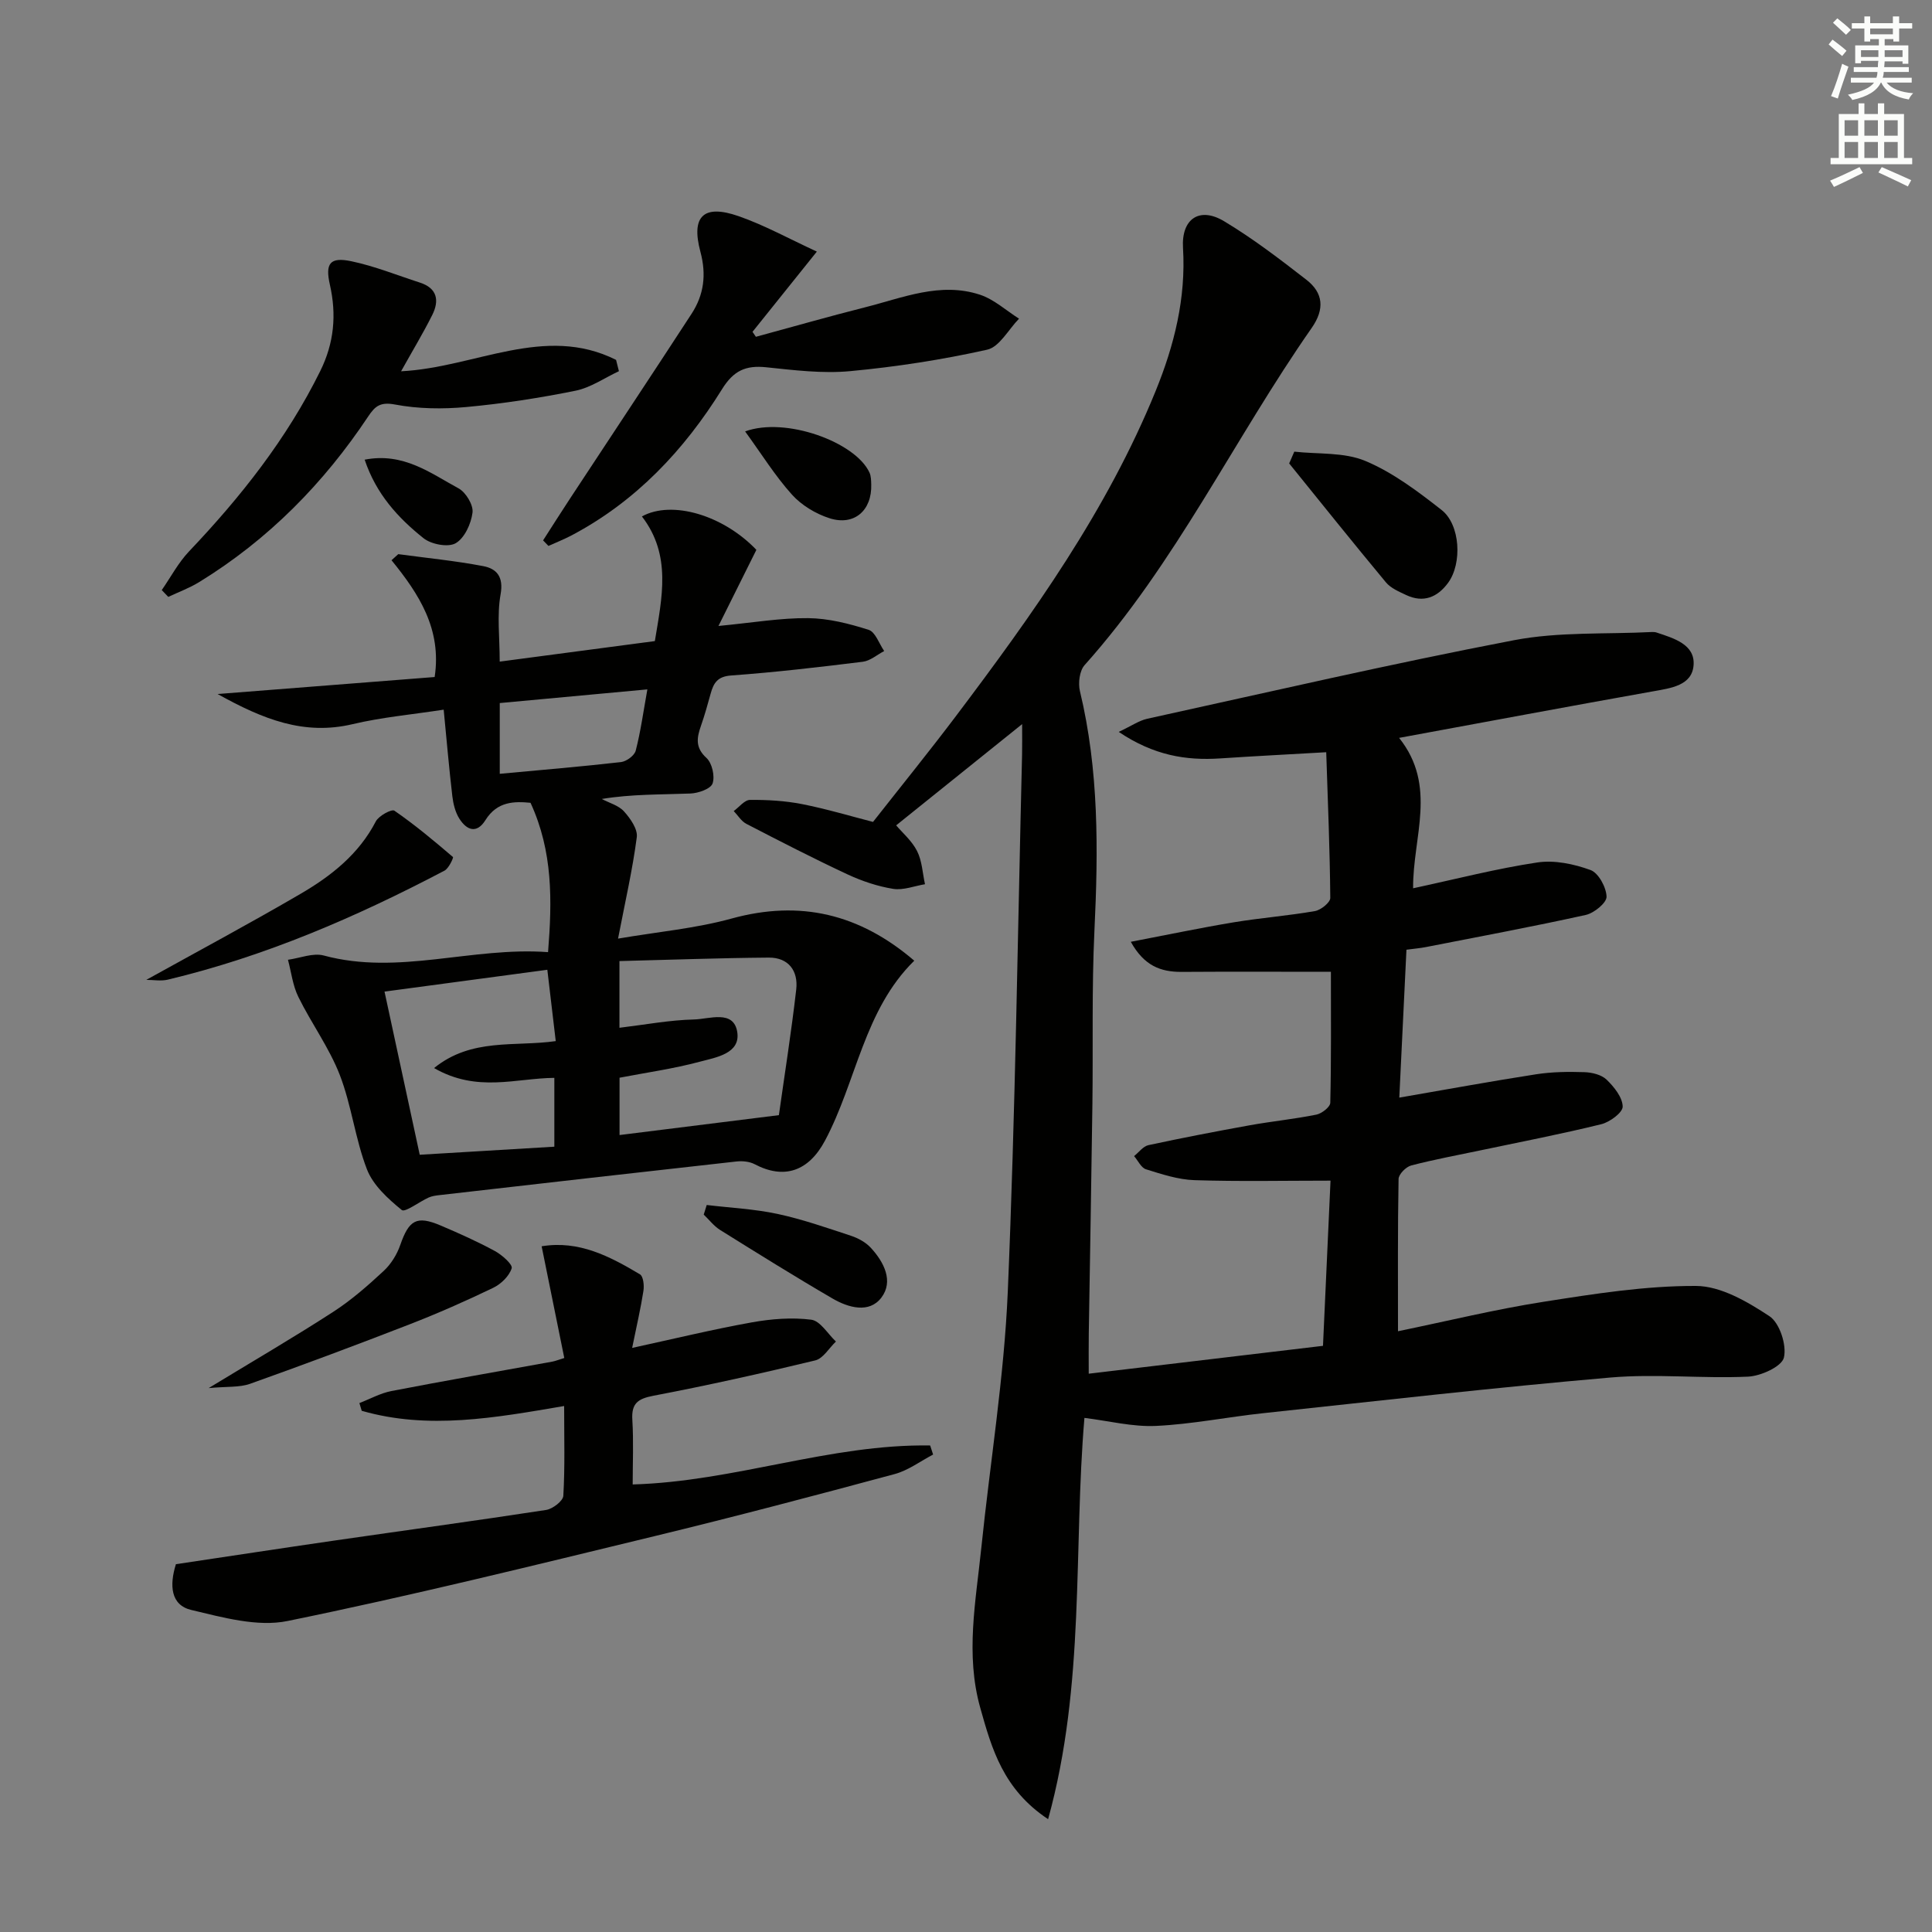
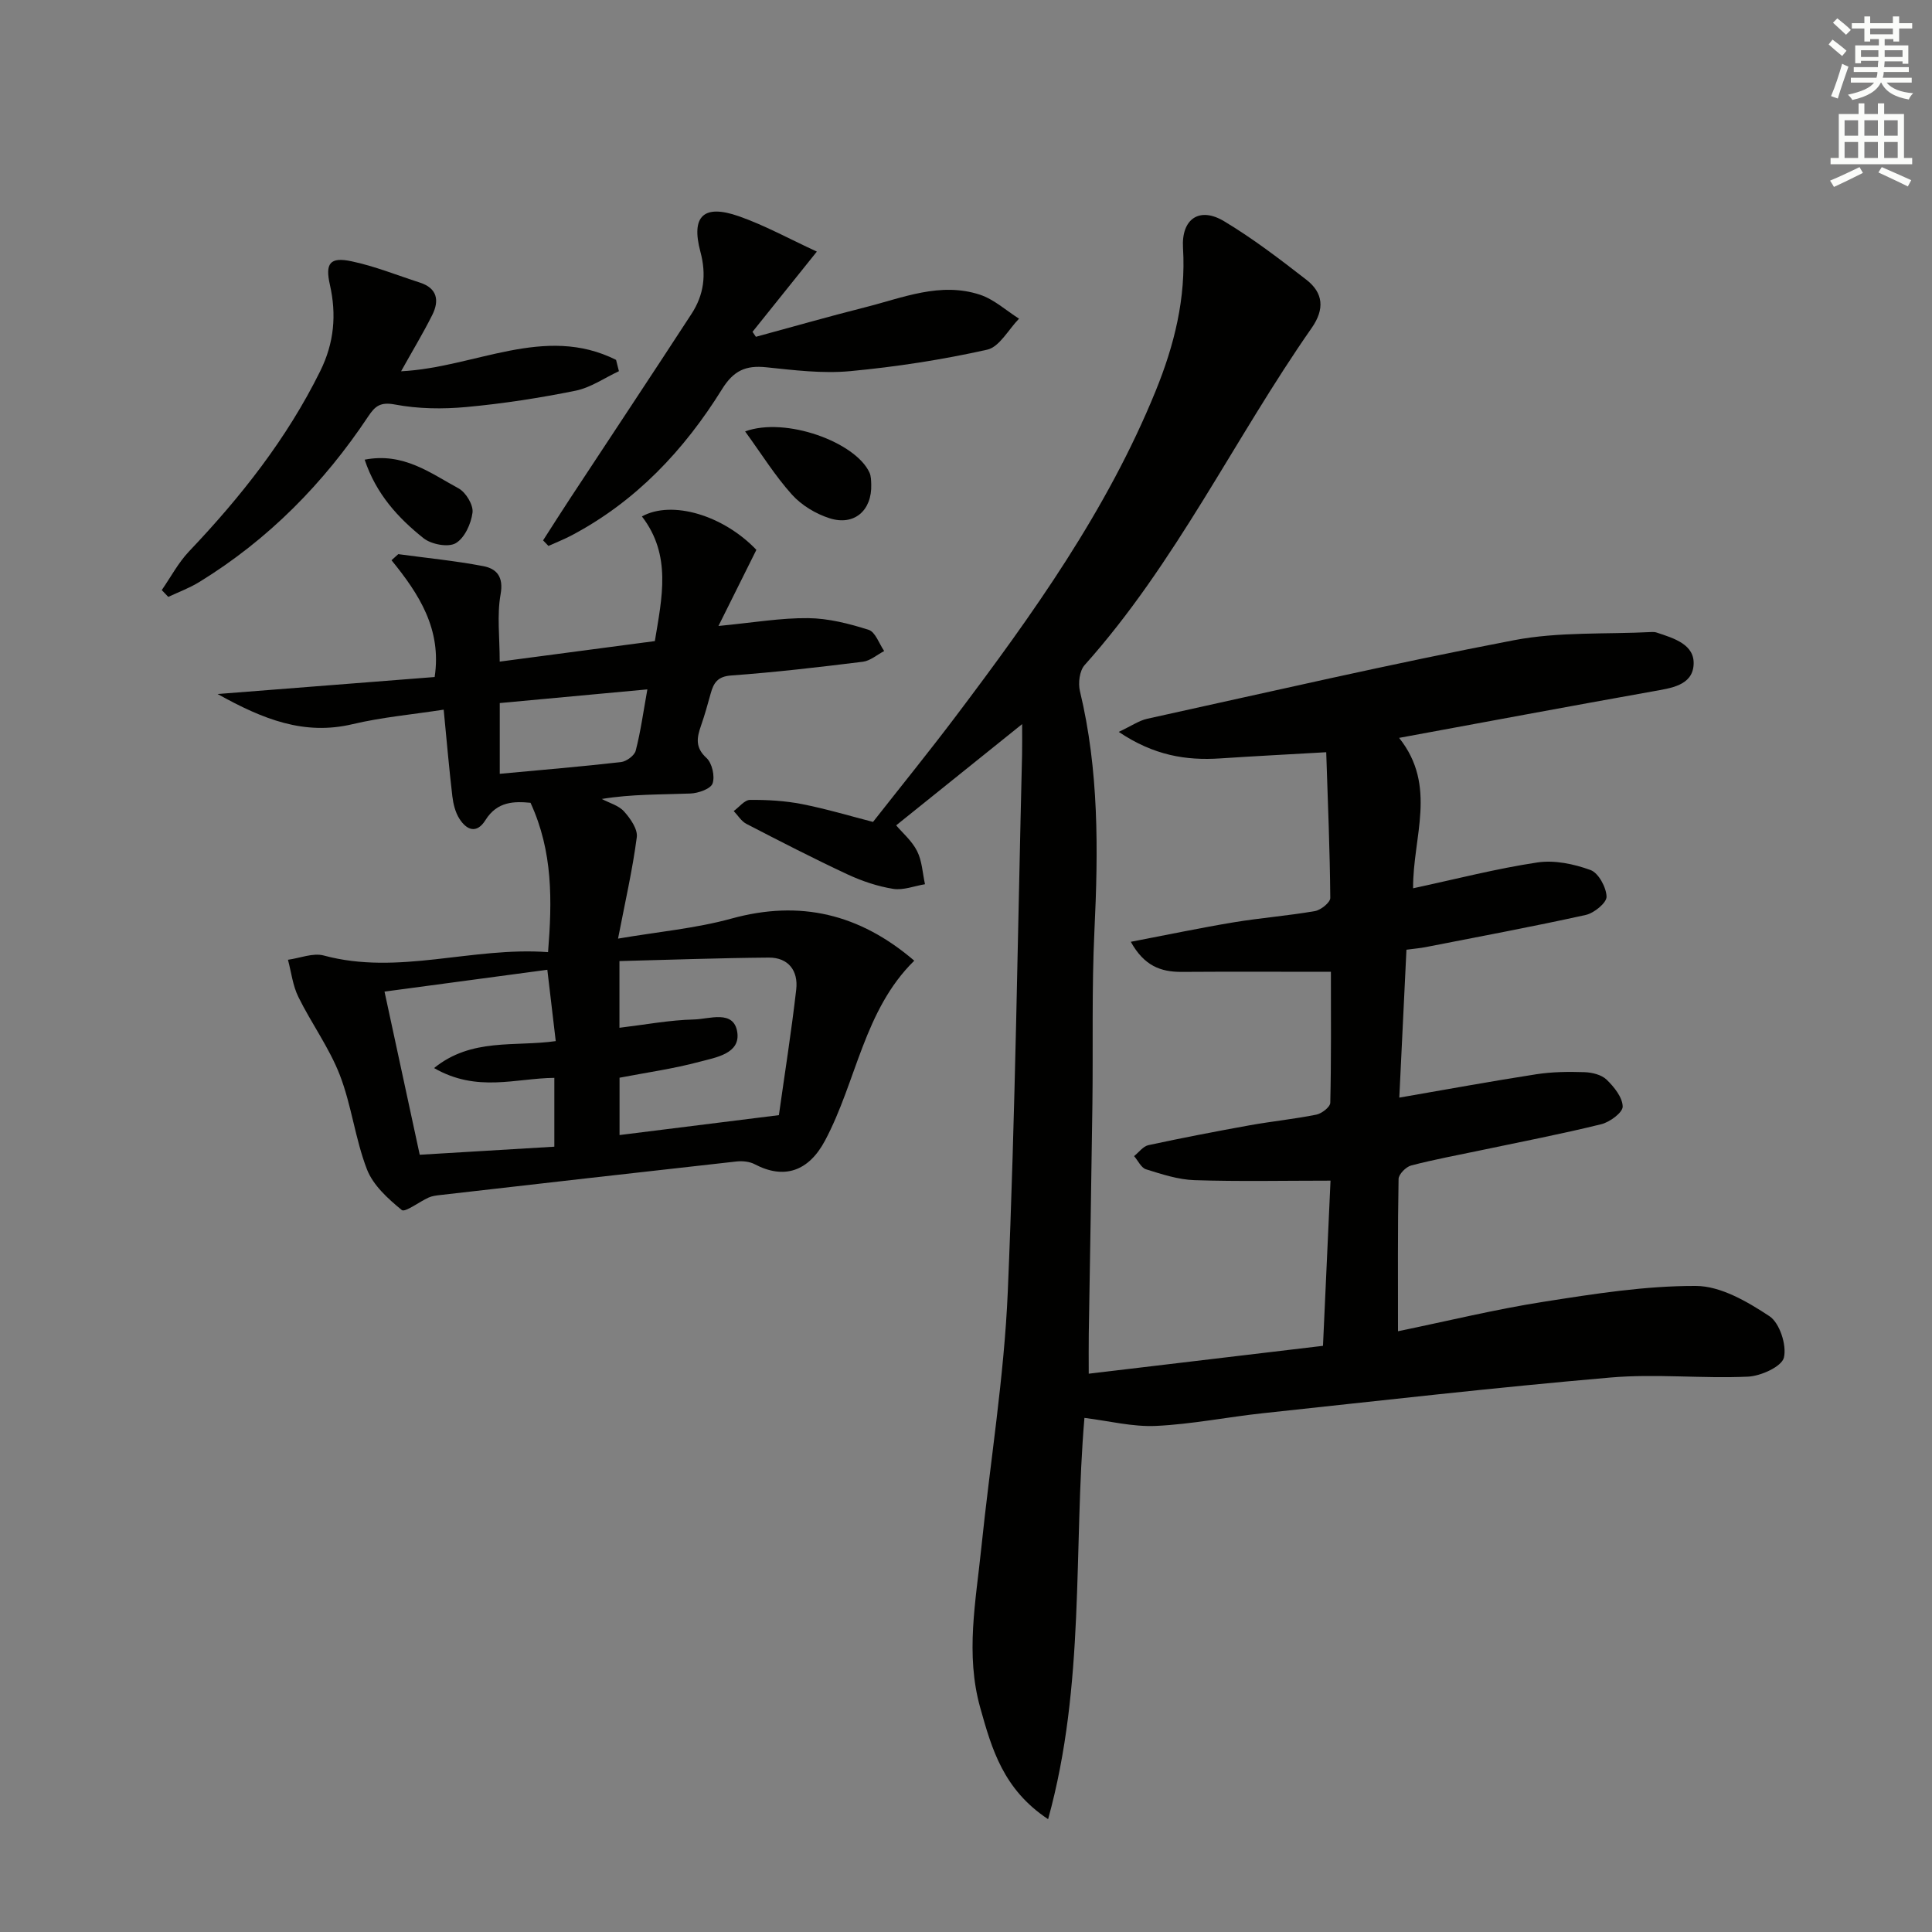
<svg xmlns="http://www.w3.org/2000/svg" enable-background="new 0 0 400 400" viewBox="0 0 400 400">
  <rect x="0" y="0" width="400" height="400" fill="#808080" stroke="none" />
  <g fill="#010100">
    <path d="m234.12 194.99c7.53-1.44 14.41-2.89 21.34-4.04 5.57-.92 11.22-1.35 16.78-2.32 1.23-.21 3.19-1.79 3.18-2.72-.08-9.78-.49-19.56-.84-30.17-7.8.45-14.88.81-21.94 1.28-7.1.47-13.76-.61-21.02-5.49 2.68-1.26 4.22-2.35 5.91-2.72 25.28-5.55 50.5-11.39 75.91-16.26 9.3-1.78 19.06-1.21 28.61-1.7.33-.02.68.02.99.13 3.53 1.17 7.9 2.45 7.6 6.7-.29 4.26-4.7 4.79-8.43 5.46-17.27 3.08-34.52 6.31-52.54 9.63 7.98 9.99 2.8 20.57 2.9 31.14 8.93-1.92 17.27-4.08 25.74-5.35 3.54-.53 7.56.32 10.99 1.57 1.65.6 3.26 3.57 3.32 5.51.04 1.27-2.58 3.41-4.31 3.79-11 2.43-22.08 4.49-33.14 6.66-1.12.22-2.27.31-3.98.54-.49 10.14-.97 20.18-1.48 30.62 9.84-1.7 19.09-3.4 28.38-4.84 3.26-.5 6.64-.54 9.95-.43 1.58.05 3.54.53 4.6 1.56 1.55 1.5 3.28 3.65 3.32 5.56.02 1.24-2.67 3.23-4.45 3.66-8.2 2.02-16.5 3.62-24.76 5.36-4.87 1.03-9.77 1.92-14.58 3.18-1.08.28-2.6 1.82-2.61 2.8-.19 10.3-.12 20.6-.12 31.52 10.42-2.15 20.22-4.55 30.14-6.1 10.45-1.64 21.03-3.32 31.55-3.28 5.14.02 10.66 3.26 15.21 6.26 2.12 1.4 3.61 5.99 3 8.57-.44 1.86-4.77 3.83-7.44 3.95-9.47.43-19.04-.63-28.46.18-23.99 2.07-47.92 4.82-71.86 7.38-7.42.79-14.8 2.29-22.23 2.64-4.85.23-9.78-1.04-14.83-1.66-2.31 27.16.21 55.14-7.52 83.08-9.29-6.15-11.67-14.57-14.05-23.06-3.11-11.08-.91-22.09.22-33.11 1.82-17.68 4.72-35.3 5.48-53.02 1.57-37.07 2.05-74.18 2.96-111.28.04-1.77.01-3.54.01-6.25-9.2 7.4-17.56 14.11-26.08 20.96 1.3 1.54 3.27 3.21 4.34 5.34 1.03 2.04 1.12 4.55 1.63 6.85-2.2.36-4.49 1.29-6.58.96-3.24-.52-6.47-1.61-9.46-3-7.07-3.3-14.01-6.87-20.94-10.46-1.05-.54-1.75-1.75-2.62-2.65 1.12-.81 2.24-2.3 3.37-2.31 3.59-.03 7.25.18 10.77.87 5.03.99 9.96 2.47 14.7 3.69 5.77-7.35 11.57-14.5 17.12-21.85 15.94-21.13 31.32-42.63 41.39-67.36 3.86-9.48 6.3-19.22 5.67-29.62-.37-6.03 3.4-8.6 8.5-5.54 5.96 3.57 11.53 7.84 17.03 12.11 3.53 2.73 3.83 6.09 1.11 9.99-16.06 22.99-28.12 48.69-47.02 69.81-1.05 1.18-1.36 3.73-.96 5.39 3.94 16.37 3.8 32.92 3 49.59-.57 11.97-.26 23.98-.42 35.98-.21 15.81-.5 31.62-.75 47.44-.04 2.47-.01 4.95-.01 8.3 16.26-1.94 32-3.81 48.5-5.77.5-11.03 1-22.03 1.56-34.2-9.62 0-18.9.2-28.16-.1-3.38-.11-6.77-1.23-10.04-2.25-1.01-.31-1.65-1.79-2.47-2.73.98-.78 1.87-2.03 2.97-2.27 6.97-1.5 13.98-2.85 21.01-4.12 4.57-.82 9.22-1.28 13.77-2.2 1.12-.23 2.85-1.58 2.87-2.45.21-8.94.13-17.88.13-27.12-10.76 0-20.87-.05-30.98.02-4.26 0-7.68-1.24-10.45-6.23z" />
    <path d="m82.46 114.73c5.87.8 11.78 1.37 17.59 2.48 2.78.53 4.25 2.2 3.59 5.85-.77 4.32-.18 8.87-.18 13.92 10.64-1.41 21.23-2.81 32.12-4.25 1.48-9.01 3.5-17.8-2.68-25.81 6.26-3.44 16.89-.22 23.7 6.92-2.48 4.97-4.92 9.89-7.85 15.76 7.2-.69 12.88-1.68 18.56-1.62 4.2.04 8.49 1.13 12.53 2.42 1.4.44 2.17 2.87 3.22 4.39-1.47.77-2.89 2.03-4.43 2.22-9.06 1.12-18.14 2.18-27.24 2.84-2.82.2-3.64 1.53-4.25 3.73-.62 2.24-1.24 4.49-2.01 6.68-.86 2.47-1.24 4.5 1.14 6.67 1.16 1.06 1.78 3.79 1.26 5.28-.39 1.12-2.96 2.02-4.6 2.08-6.07.24-12.15.1-18.34 1.13 1.57.83 3.5 1.34 4.61 2.58 1.31 1.45 2.86 3.67 2.64 5.33-.87 6.69-2.39 13.29-3.88 21 8.31-1.42 16.08-2.11 23.49-4.15 14.2-3.91 26.51-.98 37.84 8.72-10.44 10.24-11.94 24.97-18.48 37.25-3.41 6.4-8.5 8.08-14.56 4.89-1.06-.56-2.52-.7-3.75-.57-20.46 2.27-40.91 4.61-61.37 6.95-.81.09-1.66.19-2.39.52-1.94.87-4.88 3.14-5.56 2.58-2.84-2.32-5.92-5.11-7.2-8.4-2.44-6.3-3.19-13.26-5.63-19.56-2.19-5.65-5.89-10.69-8.58-16.16-1.16-2.35-1.46-5.11-2.15-7.69 2.49-.34 5.19-1.48 7.42-.88 15.48 4.18 30.62-1.86 46.43-.7.85-10.69 1.02-20.81-3.63-30.92-3.27-.31-6.87-.36-9.33 3.58-1.83 2.93-3.91 2.07-5.41-.3-.84-1.33-1.26-3.06-1.45-4.65-.67-5.74-1.17-11.5-1.79-17.91-6.59 1.01-12.83 1.57-18.86 3-10.02 2.37-18.48-.97-27.95-6.24 15.85-1.24 30.42-2.38 44.94-3.52 1.5-9.91-3.25-17.2-8.93-24.18.46-.41.93-.84 1.4-1.26zm45.79 98.06c5.33-.64 10.38-1.6 15.45-1.72 3.14-.07 8.2-2.08 8.94 2.6.7 4.48-4.43 5.26-7.77 6.15-5.4 1.45-10.98 2.23-16.6 3.31v11.87c10.9-1.36 21.47-2.68 32.99-4.12 1.18-8.4 2.58-17.19 3.59-26.02.44-3.83-1.58-6.63-5.7-6.6-10.23.08-20.46.46-30.9.72zm-38.38 8.34c7.77-6.3 16.69-4.37 25.19-5.58-.58-4.88-1.13-9.56-1.74-14.77-11.24 1.51-22.17 2.98-33.71 4.52 2.5 11.6 4.87 22.55 7.29 33.78 9.61-.58 18.64-1.12 27.87-1.67 0-4.79 0-9.37 0-14.25-8 .07-15.99 3.1-24.9-2.03zm13.6-75.57v14.65c8.64-.81 16.89-1.49 25.1-2.43 1.13-.13 2.79-1.35 3.05-2.37 1.01-3.91 1.56-7.94 2.41-12.68-10.59.98-20.57 1.91-30.56 2.83z" />
-     <path d="m36.42 323.85c10.86-1.62 21.82-3.3 32.79-4.89 14.62-2.12 29.26-4.1 43.85-6.34 1.36-.21 3.51-1.85 3.57-2.93.35-5.94.17-11.92.17-18.59-14.29 2.44-28.12 4.96-41.91.99-.16-.53-.32-1.07-.48-1.6 2.21-.85 4.35-2.05 6.63-2.49 11.08-2.14 22.2-4.07 33.31-6.09.62-.11 1.22-.37 2.48-.75-1.55-7.65-3.08-15.17-4.69-23.13 7.72-1.28 14.12 2.09 20.36 5.81.69.41.89 2.29.72 3.39-.55 3.56-1.37 7.08-2.34 11.84 8.73-1.9 16.71-3.84 24.79-5.29 4.02-.72 8.28-1.06 12.29-.55 1.87.24 3.42 2.94 5.11 4.52-1.42 1.35-2.64 3.51-4.29 3.91-11.1 2.68-22.26 5.17-33.48 7.31-3.25.62-4.6 1.59-4.38 5.01.27 4.45.07 8.92.07 13.36 21.1-.6 40.87-8.4 61.59-8.07.2.63.41 1.26.61 1.88-2.64 1.38-5.15 3.28-7.96 4.04-16.48 4.44-32.99 8.8-49.58 12.82-25.31 6.13-50.6 12.39-76.11 17.6-6.25 1.28-13.42-.74-19.92-2.28-4.31-1.01-4.56-5.13-3.2-9.48z" />
    <path d="m112.44 111.88c1.85-2.88 3.68-5.77 5.56-8.63 8.39-12.76 16.85-25.48 25.18-38.28 2.55-3.92 3.11-8.08 1.83-12.85-1.98-7.4.69-9.88 7.9-7.37 5.37 1.87 10.42 4.67 16.21 7.34-4.93 6.15-9.13 11.38-13.32 16.61.23.34.47.69.7 1.03 7.53-2.04 15.02-4.19 22.58-6.1 7.82-1.97 15.6-5.32 23.82-2.61 2.92.97 5.4 3.26 8.08 4.96-2.18 2.22-4.05 5.85-6.6 6.42-9.32 2.08-18.84 3.55-28.35 4.44-5.73.54-11.62-.2-17.39-.8-4.23-.44-6.76.67-9.16 4.55-7.83 12.6-17.81 23.21-31.13 30.25-1.55.82-3.2 1.46-4.8 2.19-.37-.38-.74-.76-1.11-1.15z" />
    <path d="m83.04 76.87c15.32-.77 29.7-9.79 44.51-2.36.2.78.39 1.56.59 2.34-2.98 1.39-5.83 3.4-8.97 4.04-7.46 1.51-15.03 2.68-22.61 3.38-4.89.45-9.99.39-14.79-.52-3.01-.57-4.11.33-5.51 2.43-9.24 13.9-20.72 25.55-35 34.32-2.01 1.24-4.27 2.07-6.42 3.08-.45-.47-.9-.94-1.35-1.41 1.86-2.68 3.42-5.66 5.64-8 10.71-11.27 20.25-23.32 27.18-37.36 2.88-5.83 3.39-11.66 1.99-17.86-1-4.41 0-5.8 4.45-4.86 4.83 1.01 9.47 2.9 14.19 4.42 3.6 1.16 4.04 3.72 2.57 6.67-1.91 3.83-4.14 7.5-6.47 11.69z" />
-     <path d="m43.2 287.39c9.54-5.8 17.8-10.61 25.81-15.8 3.74-2.42 7.16-5.42 10.44-8.47 1.51-1.4 2.74-3.4 3.42-5.36 1.8-5.17 3.38-6.14 8.32-4.05 3.82 1.62 7.63 3.33 11.27 5.3 1.47.8 3.72 2.79 3.48 3.57-.51 1.62-2.21 3.27-3.83 4.05-5.67 2.73-11.44 5.28-17.31 7.56-10.96 4.26-21.97 8.37-33.05 12.32-2.18.77-4.72.52-8.55.88z" />
-     <path d="m267.97 93.51c4.94.55 10.3.08 14.7 1.92 5.69 2.38 10.86 6.29 15.79 10.15 3.89 3.04 4.3 11.05 1.36 15.08-2.19 2.99-5.11 4.23-8.7 2.53-1.49-.7-3.18-1.42-4.18-2.62-6.76-8.13-13.37-16.39-20.03-24.62.36-.81.71-1.63 1.06-2.44z" />
-     <path d="m30.29 202.87c10.8-5.99 21.46-11.7 31.9-17.79 6.35-3.7 12.09-8.21 15.62-15.02.6-1.16 3.28-2.6 3.84-2.22 4.24 2.93 8.21 6.24 12.13 9.6.15.12-.86 2.34-1.74 2.81-18.28 9.61-37.15 17.77-57.32 22.58-1.4.33-2.94.04-4.43.04z" />
-     <path d="m146.32 249.48c4.89.59 9.86.82 14.66 1.85 5.16 1.11 10.19 2.87 15.22 4.53 1.49.49 3.05 1.35 4.1 2.49 2.73 2.96 4.75 6.93 2.17 10.32-2.52 3.3-6.81 2.08-10.06.2-7.87-4.58-15.59-9.4-23.32-14.22-1.29-.81-2.27-2.11-3.39-3.18.21-.67.42-1.33.62-1.99z" />
    <path d="m154.27 89.32c8.37-3.08 22.85 2.2 25.75 8.53.33.72.33 1.63.36 2.45.17 5.37-3.51 8.63-8.62 7-2.86-.91-5.81-2.69-7.8-4.9-3.51-3.91-6.31-8.43-9.69-13.08z" />
    <path d="m75.5 95.17c8.04-1.56 13.63 2.8 19.44 5.94 1.51.82 3.09 3.44 2.89 5.01-.29 2.31-1.64 5.28-3.49 6.35-1.55.9-5.04.24-6.64-1.03-5.26-4.19-9.82-9.14-12.2-16.27z" />
  </g>
  <path d="m378.6 9.2.8-1c.9.7 1.9 1.4 2.9 2.3l-.9 1.1c-1.1-.9-2-1.7-2.8-2.4zm.5 10.7c.9-2.1 1.6-4.3 2.3-6.7.4.2.8.4 1.3.6-.7 2.1-1.5 4.2-2.2 6.6zm.4-15.2.9-.9c1 .8 2 1.6 2.8 2.4l-1 1c-1-.9-1.9-1.8-2.7-2.5zm12.5-1.3h1.2v1.4h2.7v1.1h-2.7v2.7h-1.2v-.5h-1.8v1.3h4.9v3.8h-1.2v-.5h-3.7c0 .4-.1.9-.1 1.2h5.1v1h-5.2c0 .5-.1.9-.2 1.2h6v1h-5.2c1.1 1.3 2.9 2 5.5 2.2-.4.4-.7.8-.9 1.3-2.9-.5-4.8-1.6-5.7-3.5h-.1c-.8 1.7-2.7 2.9-5.9 3.6-.2-.4-.6-.8-.9-1.1 2.8-.6 4.6-1.4 5.4-2.5h-4.8v-1h5.3c.1-.3.2-.7.2-1.2h-4.9v-1h5c0-.4 0-.8.1-1.3h-3.6v.5h-1.2v-3.7h4.9v-1.3h-1.8v.5h-1.2v-2.7h-2.6v-1.1h2.6v-1.4h1.2v1.4h4.7v-1.4zm-6.7 8.4h3.6c0-.4 0-.9 0-1.4h-3.6zm1.9-4.7h4.7v-1.2h-4.7zm6.7 3.3h-3.7v1.4h3.7z" fill="#fbfcfa" />
  <path d="m384.7 21.4h1.3v2.2h2.8v-2.2h1.3v2.2h4.1v9.1h1.7v1.3h-16.9v-1.3h1.7v-9.1h4.1v-2.2zm.3 13.2.7 1.2c-1.8.9-3.8 1.9-6 2.9-.2-.4-.5-.8-.8-1.3 2.4-1 4.4-2 6.1-2.8zm-3.1-6.5h2.8v-3.2h-2.8zm0 4.6h2.8v-3.3h-2.8zm4.1-4.6h2.8v-3.2h-2.8zm0 4.6h2.8v-3.3h-2.8v3.2zm3.6 1.9c2.1.9 4.1 1.8 6.1 2.7l-.7 1.3c-2.2-1.1-4.2-2-6.1-2.9zm3.3-9.7h-2.8v3.2h2.8zm-2.8 7.8h2.8v-3.3h-2.8z" fill="#fbfcfa" />
</svg>